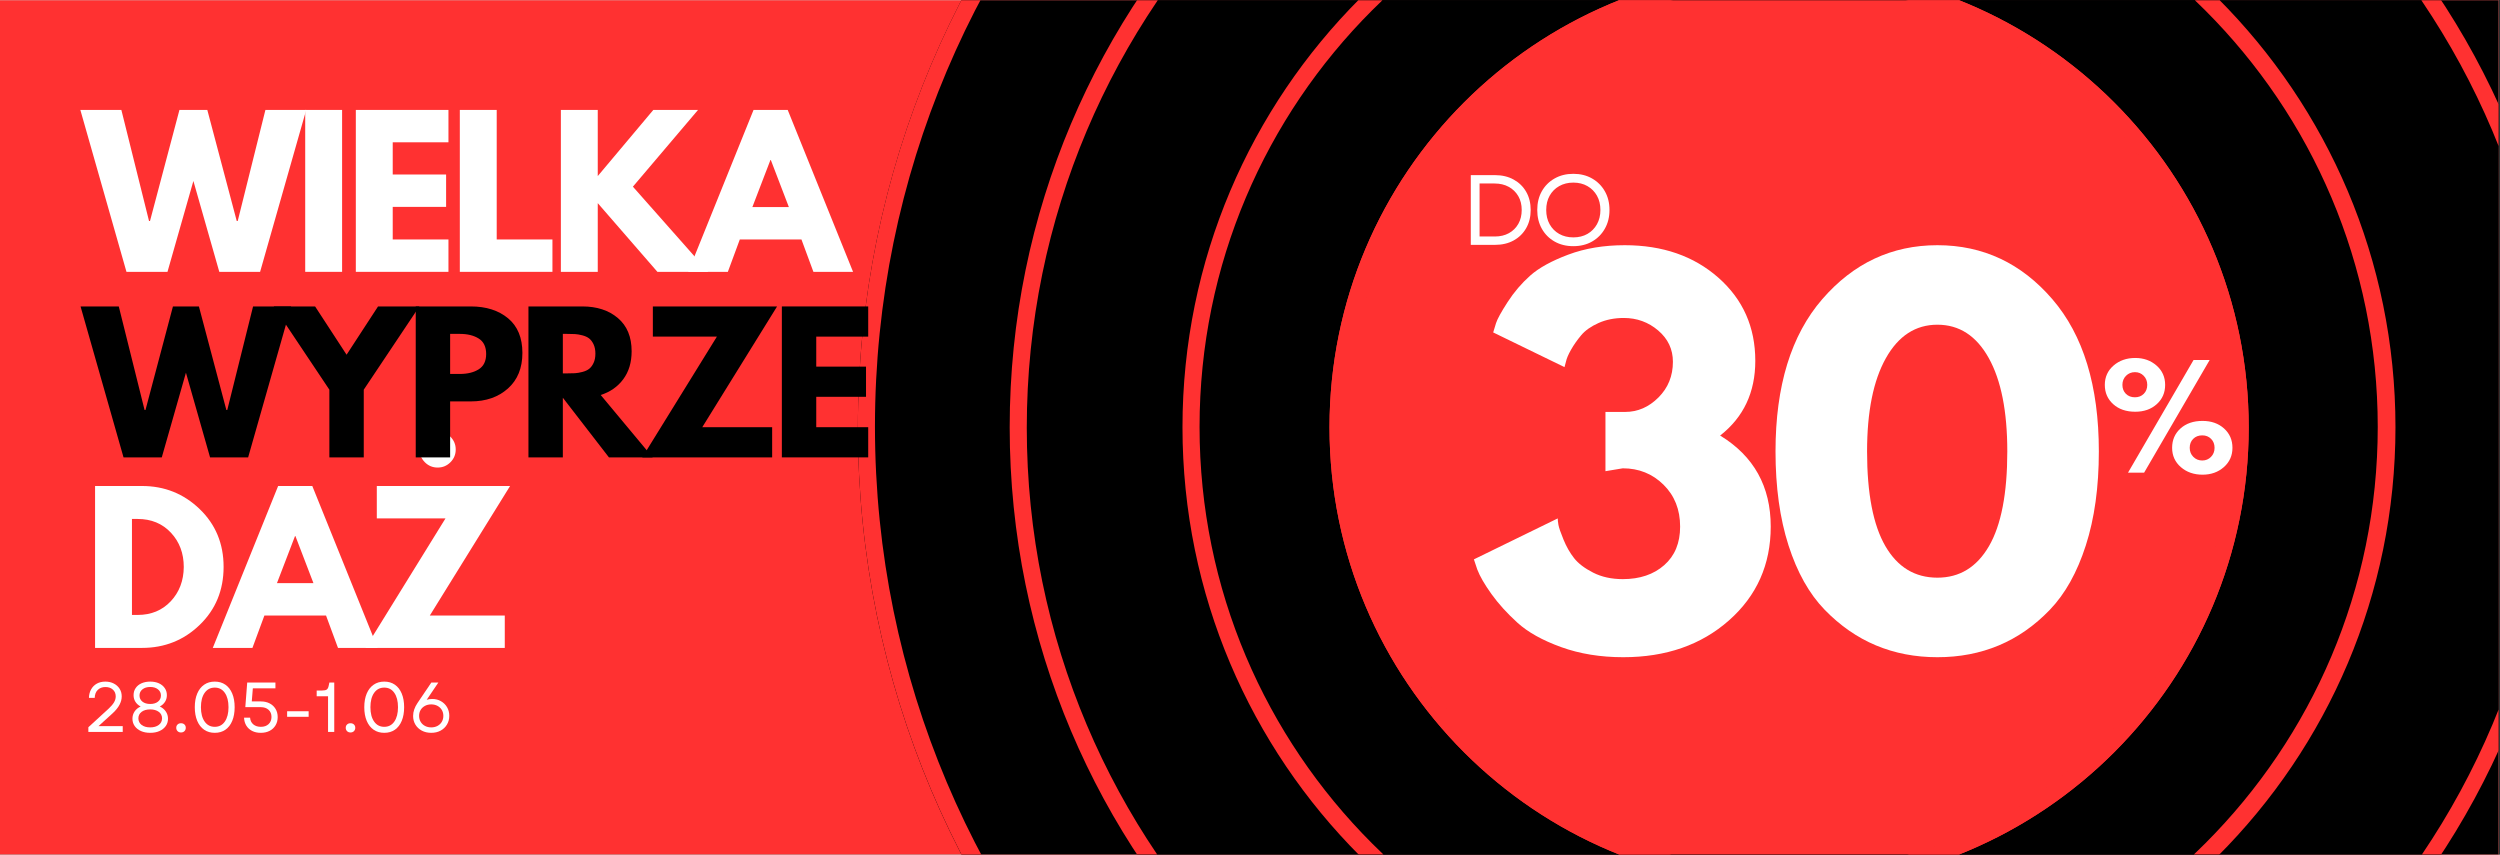
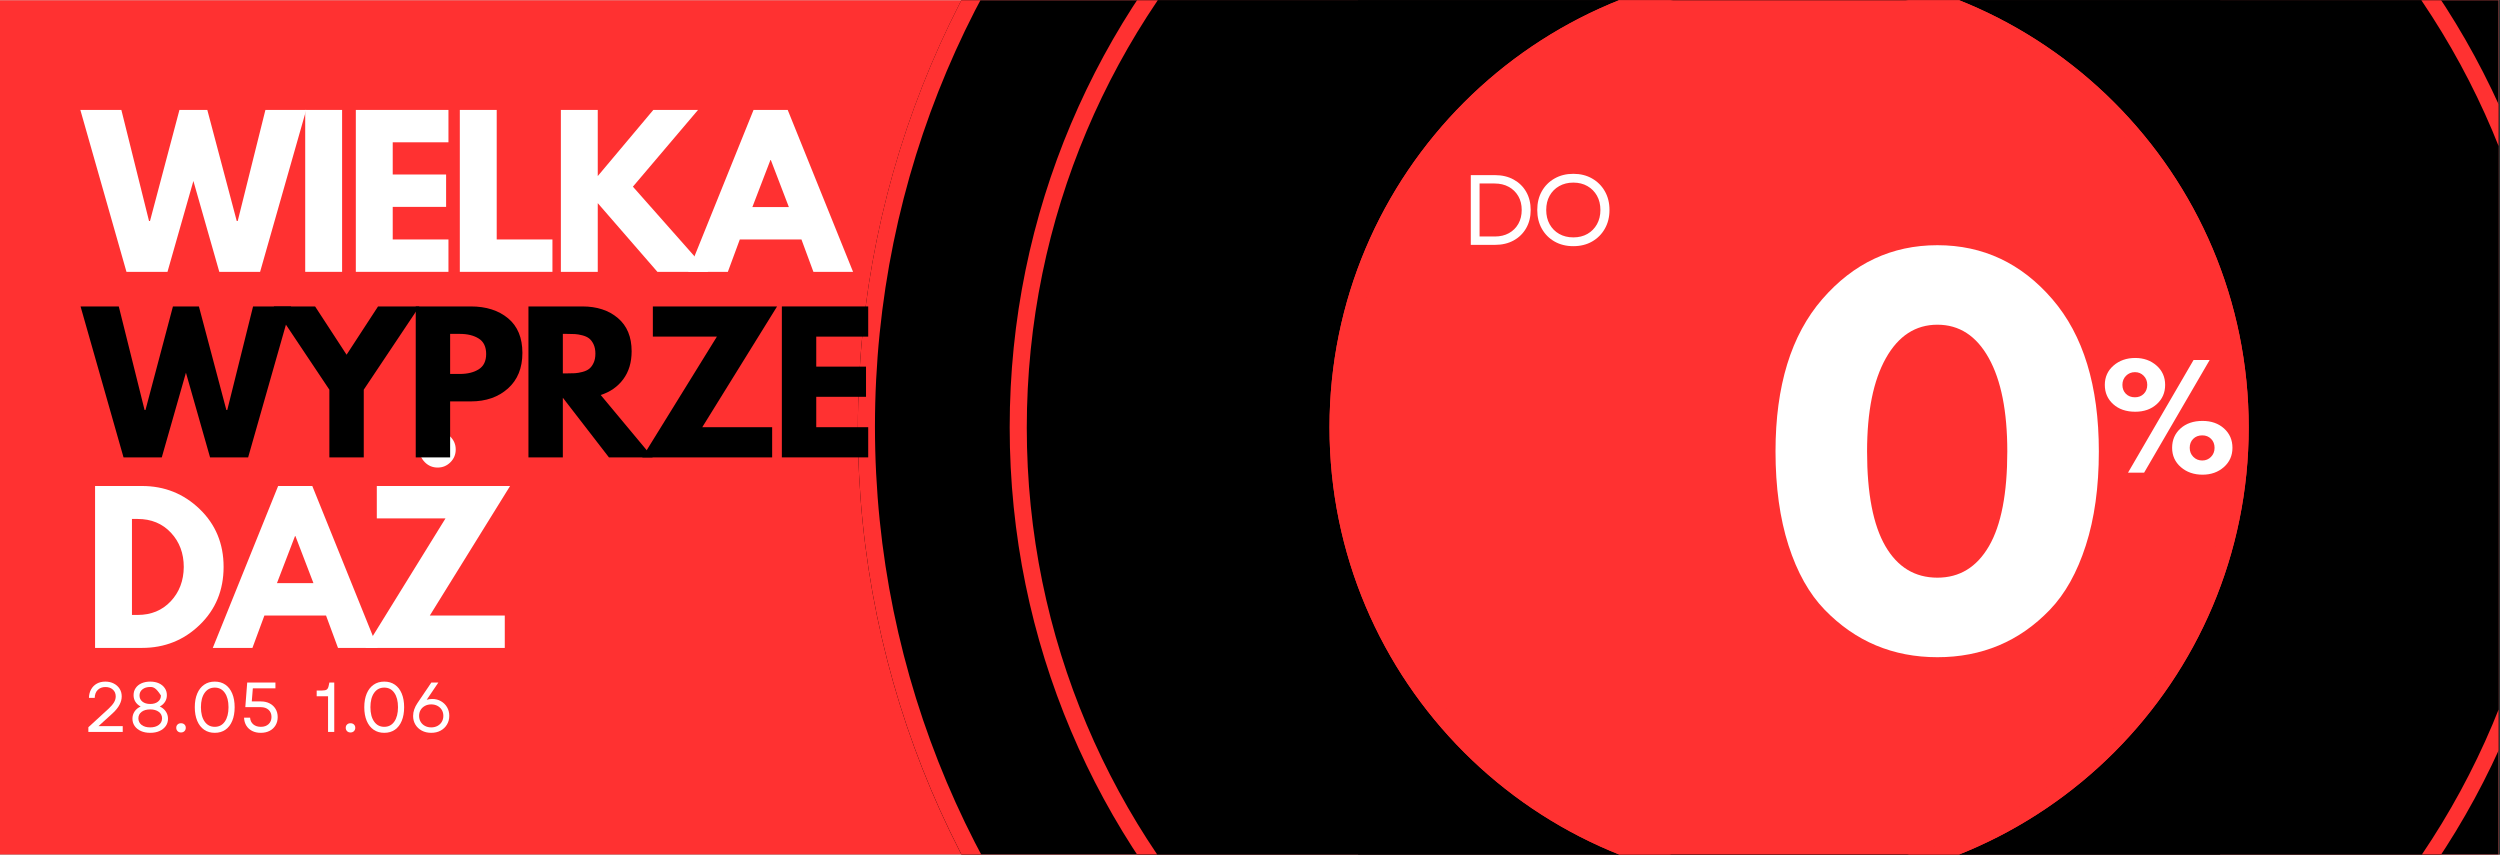
<svg xmlns="http://www.w3.org/2000/svg" width="1755" zoomAndPan="magnify" viewBox="0 0 1316.25 450" height="600" preserveAspectRatio="xMidYMid meet" version="1.2">
  <rect x="0" y="0" width="1316.25" height="450" fill="#333333" stroke="none" />
  <defs>
    <clipPath id="989e46c9ef">
      <path d="M 0 0.129 L 1315.5 0.129 L 1315.5 449.871 L 0 449.871 Z M 0 0.129 " />
    </clipPath>
    <clipPath id="516b5dbc43">
      <path d="M 451.676 0.129 L 1315.5 0.129 L 1315.5 449.871 L 451.676 449.871 Z M 451.676 0.129 " />
    </clipPath>
    <clipPath id="91b58d82f4">
      <path d="M 941.969 -265.289 C 671.188 -265.289 451.676 -45.781 451.676 225 C 451.676 495.781 671.188 715.289 941.969 715.289 C 1212.746 715.289 1432.258 495.781 1432.258 225 C 1432.258 -45.781 1212.746 -265.289 941.969 -265.289 Z M 941.969 -265.289 " />
    </clipPath>
    <clipPath id="e67a5b1a5e">
      <path d="M 451.676 0.129 L 1315.5 0.129 L 1315.5 449.871 L 451.676 449.871 Z M 451.676 0.129 " />
    </clipPath>
    <clipPath id="a49223b811">
      <path d="M 941.898 -265.289 C 671.156 -265.289 451.676 -45.809 451.676 224.93 C 451.676 495.672 671.156 715.152 941.898 715.152 C 1212.641 715.152 1432.117 495.672 1432.117 224.93 C 1432.117 -45.809 1212.641 -265.289 941.898 -265.289 Z M 941.898 -265.289 " />
    </clipPath>
    <clipPath id="326a7284e9">
      <path d="M 531.598 0.129 L 1315.5 0.129 L 1315.5 449.871 L 531.598 449.871 Z M 531.598 0.129 " />
    </clipPath>
    <clipPath id="6adc0fc828">
      <path d="M 941.969 -185.367 C 715.328 -185.367 531.598 -1.641 531.598 225 C 531.598 451.641 715.328 635.367 941.969 635.367 C 1168.605 635.367 1352.336 451.641 1352.336 225 C 1352.336 -1.641 1168.605 -185.367 941.969 -185.367 Z M 941.969 -185.367 " />
    </clipPath>
    <clipPath id="3f4c96250f">
      <path d="M 622.578 0.129 L 1261.355 0.129 L 1261.355 449.871 L 622.578 449.871 Z M 622.578 0.129 " />
    </clipPath>
    <clipPath id="05b3965425">
      <path d="M 941.969 -94.387 C 765.574 -94.387 622.578 48.605 622.578 225 C 622.578 401.395 765.574 544.387 941.969 544.387 C 1118.359 544.387 1261.355 401.395 1261.355 225 C 1261.355 48.605 1118.359 -94.387 941.969 -94.387 Z M 941.969 -94.387 " />
    </clipPath>
    <clipPath id="39c705c8f2">
      <path d="M 622.578 0.129 L 1261.215 0.129 L 1261.215 449.871 L 622.578 449.871 Z M 622.578 0.129 " />
    </clipPath>
    <clipPath id="00db571460">
-       <path d="M 941.898 -94.387 C 765.543 -94.387 622.578 48.574 622.578 224.93 C 622.578 401.285 765.543 544.246 941.898 544.246 C 1118.25 544.246 1261.215 401.285 1261.215 224.93 C 1261.215 48.574 1118.25 -94.387 941.898 -94.387 Z M 941.898 -94.387 " />
-     </clipPath>
+       </clipPath>
    <clipPath id="820924a875">
      <path d="M 699.984 0.129 L 1183.949 0.129 L 1183.949 449.871 L 699.984 449.871 Z M 699.984 0.129 " />
    </clipPath>
    <clipPath id="2bad0cc1dc">
      <path d="M 941.969 -16.984 C 808.324 -16.984 699.984 91.355 699.984 225 C 699.984 358.645 808.324 466.984 941.969 466.984 C 1075.609 466.984 1183.949 358.645 1183.949 225 C 1183.949 91.355 1075.609 -16.984 941.969 -16.984 Z M 941.969 -16.984 " />
    </clipPath>
    <clipPath id="16446468a0">
      <path d="M 699.984 0.129 L 1183.949 0.129 L 1183.949 449.871 L 699.984 449.871 Z M 699.984 0.129 " />
    </clipPath>
    <clipPath id="356581713a">
      <path d="M 941.965 -16.984 C 808.324 -16.984 699.984 91.355 699.984 225 C 699.984 358.645 808.324 466.984 941.965 466.984 C 1075.609 466.984 1183.949 358.645 1183.949 225 C 1183.949 91.355 1075.609 -16.984 941.965 -16.984 Z M 941.965 -16.984 " />
    </clipPath>
  </defs>
  <g id="7976c5209c">
    <g clip-rule="nonzero" clip-path="url(#989e46c9ef)">
      <path style=" stroke:none;fill-rule:nonzero;fill:#ffffff;fill-opacity:1;" d="M 0 0.129 L 1315.5 0.129 L 1315.5 449.871 L 0 449.871 Z M 0 0.129 " />
      <path style=" stroke:none;fill-rule:nonzero;fill:#ff3131;fill-opacity:1;" d="M 0 0.129 L 1315.5 0.129 L 1315.5 449.871 L 0 449.871 Z M 0 0.129 " />
    </g>
    <g clip-rule="nonzero" clip-path="url(#516b5dbc43)">
      <g clip-rule="nonzero" clip-path="url(#91b58d82f4)">
        <path style=" stroke:none;fill-rule:nonzero;fill:#000000;fill-opacity:1;" d="M 451.676 -265.289 L 1432.258 -265.289 L 1432.258 715.289 L 451.676 715.289 Z M 451.676 -265.289 " />
      </g>
    </g>
    <g clip-rule="nonzero" clip-path="url(#e67a5b1a5e)">
      <g clip-rule="nonzero" clip-path="url(#a49223b811)">
        <path style="fill:none;stroke-width:24;stroke-linecap:butt;stroke-linejoin:miter;stroke:#ff3131;stroke-opacity:1;stroke-miterlimit:4;" d="M 654.086 0.001 C 292.844 0.001 -0.002 292.847 -0.002 654.084 C -0.002 1015.327 292.844 1308.173 654.086 1308.173 C 1015.329 1308.173 1308.17 1015.327 1308.17 654.084 C 1308.17 292.847 1015.329 0.001 654.086 0.001 Z M 654.086 0.001 " transform="matrix(0.749,0,0,0.749,451.677,-265.29)" />
      </g>
    </g>
    <g clip-rule="nonzero" clip-path="url(#326a7284e9)">
      <g clip-rule="nonzero" clip-path="url(#6adc0fc828)">
        <path style=" stroke:none;fill-rule:nonzero;fill:#000000;fill-opacity:1;" d="M 531.598 -185.367 L 1352.336 -185.367 L 1352.336 635.367 L 531.598 635.367 Z M 531.598 -185.367 " />
        <path style="fill:none;stroke-width:24;stroke-linecap:butt;stroke-linejoin:miter;stroke:#ff3131;stroke-opacity:1;stroke-miterlimit:4;" d="M 547.471 0.001 C 245.111 0.001 -0.002 245.109 -0.002 547.469 C -0.002 849.829 245.111 1094.937 547.471 1094.937 C 849.826 1094.937 1094.939 849.829 1094.939 547.469 C 1094.939 245.109 849.826 0.001 547.471 0.001 Z M 547.471 0.001 " transform="matrix(0.75,0,0,0.75,531.599,-185.368)" />
      </g>
    </g>
    <g clip-rule="nonzero" clip-path="url(#3f4c96250f)">
      <g clip-rule="nonzero" clip-path="url(#05b3965425)">
        <path style=" stroke:none;fill-rule:nonzero;fill:#000000;fill-opacity:1;" d="M 622.578 -94.387 L 1261.355 -94.387 L 1261.355 544.387 L 622.578 544.387 Z M 622.578 -94.387 " />
      </g>
    </g>
    <g clip-rule="nonzero" clip-path="url(#39c705c8f2)">
      <g clip-rule="nonzero" clip-path="url(#00db571460)">
        <path style="fill:none;stroke-width:24;stroke-linecap:butt;stroke-linejoin:miter;stroke:#ff3131;stroke-opacity:1;stroke-miterlimit:4;" d="M 426.096 0.003 C 190.77 0.003 -0.001 190.768 -0.001 426.094 C -0.001 661.42 190.77 852.186 426.096 852.186 C 661.417 852.186 852.188 661.42 852.188 426.094 C 852.188 190.768 661.417 0.003 426.096 0.003 Z M 426.096 0.003 " transform="matrix(0.749,0,0,0.749,622.579,-94.389)" />
      </g>
    </g>
    <g clip-rule="nonzero" clip-path="url(#820924a875)">
      <g clip-rule="nonzero" clip-path="url(#2bad0cc1dc)">
        <path style=" stroke:none;fill-rule:nonzero;fill:#ff3131;fill-opacity:1;" d="M 699.984 -16.984 L 1183.949 -16.984 L 1183.949 466.984 L 699.984 466.984 Z M 699.984 -16.984 " />
      </g>
    </g>
    <g clip-rule="nonzero" clip-path="url(#16446468a0)">
      <g clip-rule="nonzero" clip-path="url(#356581713a)">
        <path style="fill:none;stroke-width:24;stroke-linecap:butt;stroke-linejoin:miter;stroke:#ff3131;stroke-opacity:1;stroke-miterlimit:4;" d="M 322.826 -0.001 C 144.537 -0.001 0.001 144.535 0.001 322.829 C 0.001 501.123 144.537 645.658 322.826 645.658 C 501.12 645.658 645.655 501.123 645.655 322.829 C 645.655 144.535 501.12 -0.001 322.826 -0.001 Z M 322.826 -0.001 " transform="matrix(0.75,0,0,0.75,699.983,-16.984)" />
      </g>
    </g>
    <g style="fill:#ffffff;fill-opacity:1;">
      <g transform="translate(43.85, 143.125)">
        <path style="stroke:none" d="M 71.609 0 L 57.969 -47.844 L 44.328 0 L 22.734 0 L -1.547 -85.25 L 20.047 -85.25 L 34.609 -26.766 L 35.125 -26.766 L 50.625 -85.25 L 65.297 -85.25 L 80.797 -26.766 L 81.312 -26.766 L 95.891 -85.25 L 117.375 -85.25 L 93.094 0 Z M 71.609 0 " />
      </g>
    </g>
    <g style="fill:#ffffff;fill-opacity:1;">
      <g transform="translate(154.49, 143.125)">
        <path style="stroke:none" d="M 25.625 -85.25 L 25.625 0 L 6.203 0 L 6.203 -85.25 Z M 25.625 -85.25 " />
      </g>
    </g>
    <g style="fill:#ffffff;fill-opacity:1;">
      <g transform="translate(181.141, 143.125)">
        <path style="stroke:none" d="M 54.969 -85.25 L 54.969 -68.203 L 25.625 -68.203 L 25.625 -51.25 L 53.734 -51.25 L 53.734 -34.203 L 25.625 -34.203 L 25.625 -17.047 L 54.969 -17.047 L 54.969 0 L 6.203 0 L 6.203 -85.25 Z M 54.969 -85.25 " />
      </g>
    </g>
    <g style="fill:#ffffff;fill-opacity:1;">
      <g transform="translate(235.892, 143.125)">
        <path style="stroke:none" d="M 25.625 -85.25 L 25.625 -17.047 L 54.969 -17.047 L 54.969 0 L 6.203 0 L 6.203 -85.25 Z M 25.625 -85.25 " />
      </g>
    </g>
    <g style="fill:#ffffff;fill-opacity:1;">
      <g transform="translate(289.093, 143.125)">
        <path style="stroke:none" d="M 83.797 0 L 57.031 0 L 25.625 -36.172 L 25.625 0 L 6.203 0 L 6.203 -85.25 L 25.625 -85.25 L 25.625 -50.422 L 54.875 -85.25 L 78.422 -85.25 L 44.125 -44.844 Z M 83.797 0 " />
      </g>
    </g>
    <g style="fill:#ffffff;fill-opacity:1;">
      <g transform="translate(365.229, 143.125)">
        <path style="stroke:none" d="M 49.5 -85.25 L 83.906 0 L 63.031 0 L 56.734 -17.047 L 24.281 -17.047 L 17.984 0 L -2.891 0 L 31.516 -85.25 Z M 50.109 -34.094 L 40.609 -58.891 L 40.406 -58.891 L 30.891 -34.094 Z M 50.109 -34.094 " />
      </g>
    </g>
    <g style="fill:#ffffff;fill-opacity:1;">
      <g transform="translate(441.075, 143.125)">
        <path style="stroke:none" d="" />
      </g>
    </g>
    <g style="fill:#ffffff;fill-opacity:1;">
      <g transform="translate(43.85, 341.124)">
        <path style="stroke:none" d="M 6.203 -85.25 L 30.891 -85.25 C 42.742 -85.25 52.867 -81.203 61.266 -73.109 C 69.672 -65.016 73.875 -54.867 73.875 -42.672 C 73.875 -30.41 69.688 -20.234 61.312 -12.141 C 52.945 -4.047 42.805 0 30.891 0 L 6.203 0 Z M 25.625 -17.359 L 28.625 -17.359 C 35.719 -17.359 41.52 -19.75 46.031 -24.531 C 50.539 -29.32 52.832 -35.336 52.906 -42.578 C 52.906 -49.805 50.648 -55.832 46.141 -60.656 C 41.629 -65.477 35.789 -67.891 28.625 -67.891 L 25.625 -67.891 Z M 25.625 -17.359 " />
      </g>
    </g>
    <g style="fill:#ffffff;fill-opacity:1;">
      <g transform="translate(114.923, 341.124)">
        <path style="stroke:none" d="M 49.5 -85.25 L 83.906 0 L 63.031 0 L 56.734 -17.047 L 24.281 -17.047 L 17.984 0 L -2.891 0 L 31.516 -85.25 Z M 50.109 -34.094 L 40.609 -58.891 L 40.406 -58.891 L 30.891 -34.094 Z M 50.109 -34.094 " />
      </g>
    </g>
    <g style="fill:#ffffff;fill-opacity:1;">
      <g transform="translate(190.749, 341.124)">
        <path style="stroke:none" d="M 32.953 -111.172 C 34.816 -113.035 37.055 -113.969 39.672 -113.969 C 42.297 -113.969 44.535 -113.035 46.391 -111.172 C 48.254 -109.316 49.188 -107.078 49.188 -104.453 C 49.188 -101.836 48.254 -99.598 46.391 -97.734 C 44.535 -95.879 42.297 -94.953 39.672 -94.953 C 37.055 -94.953 34.816 -95.879 32.953 -97.734 C 31.098 -99.598 30.172 -101.836 30.172 -104.453 C 30.172 -107.078 31.098 -109.316 32.953 -111.172 Z M 77.812 -85.25 L 35.547 -17.047 L 75.016 -17.047 L 75.016 0 L 1.656 0 L 43.812 -68.203 L 7.641 -68.203 L 7.641 -85.25 Z M 77.812 -85.25 " />
      </g>
    </g>
    <g style="fill:#ffffff;fill-opacity:1;">
      <g transform="translate(769.027, 128.922)">
        <path style="stroke:none" d="M 5.344 0 L 5.344 -36.719 L 18.047 -36.719 C 21.816 -36.719 25.109 -35.938 27.922 -34.375 C 30.742 -32.82 32.941 -30.672 34.516 -27.922 C 36.086 -25.18 36.875 -21.992 36.875 -18.359 C 36.875 -14.754 36.086 -11.57 34.516 -8.812 C 32.941 -6.051 30.742 -3.891 27.922 -2.328 C 25.109 -0.773 21.816 0 18.047 0 Z M 9.969 -4.406 L 18.047 -4.406 C 20.836 -4.406 23.289 -4.988 25.406 -6.156 C 27.531 -7.332 29.188 -8.969 30.375 -11.062 C 31.562 -13.164 32.156 -15.598 32.156 -18.359 C 32.156 -21.16 31.551 -23.598 30.344 -25.672 C 29.133 -27.754 27.461 -29.379 25.328 -30.547 C 23.203 -31.723 20.703 -32.312 17.828 -32.312 L 9.969 -32.312 Z M 9.969 -4.406 " />
      </g>
    </g>
    <g style="fill:#ffffff;fill-opacity:1;">
      <g transform="translate(806.318, 128.922)">
        <path style="stroke:none" d="M 22.031 0.688 C 18.32 0.688 15.035 -0.125 12.172 -1.75 C 9.305 -3.383 7.066 -5.633 5.453 -8.5 C 3.848 -11.363 3.047 -14.648 3.047 -18.359 C 3.047 -22.098 3.848 -25.391 5.453 -28.234 C 7.066 -31.086 9.305 -33.328 12.172 -34.953 C 15.035 -36.586 18.32 -37.406 22.031 -37.406 C 25.77 -37.406 29.062 -36.586 31.906 -34.953 C 34.758 -33.328 37 -31.086 38.625 -28.234 C 40.258 -25.391 41.078 -22.098 41.078 -18.359 C 41.078 -14.648 40.258 -11.363 38.625 -8.5 C 37 -5.633 34.758 -3.383 31.906 -1.75 C 29.062 -0.125 25.77 0.688 22.031 0.688 Z M 7.766 -18.359 C 7.766 -15.523 8.363 -13.023 9.562 -10.859 C 10.77 -8.691 12.445 -6.992 14.594 -5.766 C 16.75 -4.547 19.227 -3.938 22.031 -3.938 C 24.863 -3.938 27.344 -4.547 29.469 -5.766 C 31.602 -6.992 33.273 -8.691 34.484 -10.859 C 35.691 -13.023 36.297 -15.523 36.297 -18.359 C 36.297 -21.223 35.691 -23.727 34.484 -25.875 C 33.273 -28.031 31.602 -29.719 29.469 -30.938 C 27.344 -32.164 24.863 -32.781 22.031 -32.781 C 19.227 -32.781 16.75 -32.164 14.594 -30.938 C 12.445 -29.719 10.77 -28.031 9.562 -25.875 C 8.363 -23.727 7.766 -21.223 7.766 -18.359 Z M 7.766 -18.359 " />
      </g>
    </g>
    <g style="fill:#ffffff;fill-opacity:1;">
      <g transform="translate(771.694, 342.208)">
-         <path style="stroke:none" d="M 52.016 -148.922 L 14.469 -167.188 C 14.801 -168.375 15.305 -170.023 15.984 -172.141 C 16.66 -174.254 18.688 -177.93 22.062 -183.172 C 25.445 -188.41 29.422 -193.062 33.984 -197.125 C 38.555 -201.188 45.238 -204.863 54.031 -208.156 C 62.832 -211.457 72.727 -213.109 83.719 -213.109 C 103.676 -213.109 120.125 -207.398 133.062 -195.984 C 146 -184.566 152.469 -169.977 152.469 -152.219 C 152.469 -135.645 146.297 -122.535 133.953 -112.891 C 151.711 -102.066 160.594 -86.086 160.594 -64.953 C 160.594 -44.992 153.273 -28.539 138.641 -15.594 C 124.016 -2.656 105.453 3.812 82.953 3.812 C 70.953 3.812 60.047 2.035 50.234 -1.516 C 40.422 -5.066 32.766 -9.336 27.266 -14.328 C 21.773 -19.316 17.211 -24.348 13.578 -29.422 C 9.941 -34.504 7.445 -38.82 6.094 -42.375 L 4.312 -47.703 L 48.453 -69.266 C 48.453 -68.422 48.578 -67.273 48.828 -65.828 C 49.086 -64.391 49.977 -61.812 51.5 -58.094 C 53.02 -54.375 54.879 -51.117 57.078 -48.328 C 59.273 -45.535 62.613 -43 67.094 -40.719 C 71.582 -38.438 76.785 -37.297 82.703 -37.297 C 91.672 -37.297 98.941 -39.75 104.516 -44.656 C 110.098 -49.562 112.891 -56.328 112.891 -64.953 C 112.891 -73.91 109.973 -81.266 104.141 -87.016 C 98.305 -92.766 91.16 -95.641 82.703 -95.641 L 73.578 -94.125 L 73.578 -125.328 L 83.969 -125.328 C 90.57 -125.328 96.41 -127.863 101.484 -132.938 C 106.555 -138.008 109.094 -144.27 109.094 -151.719 C 109.094 -158.312 106.508 -163.805 101.344 -168.203 C 96.188 -172.598 90.145 -174.797 83.219 -174.797 C 78.312 -174.797 73.867 -173.906 69.891 -172.125 C 65.922 -170.352 62.879 -168.195 60.766 -165.656 C 58.648 -163.125 56.875 -160.586 55.438 -158.047 C 54 -155.516 53.109 -153.406 52.766 -151.719 Z M 52.016 -148.922 " />
-       </g>
+         </g>
    </g>
    <g style="fill:#ffffff;fill-opacity:1;">
      <g transform="translate(927.7, 342.208)">
        <path style="stroke:none" d="M 7.109 -104.531 C 7.109 -139.031 15.312 -165.75 31.719 -184.688 C 48.125 -203.633 68.332 -213.109 92.344 -213.109 C 116.363 -213.109 136.535 -203.633 152.859 -184.688 C 169.18 -165.75 177.344 -139.031 177.344 -104.531 C 177.344 -85.75 175.055 -69.254 170.484 -55.047 C 165.922 -40.848 159.617 -29.562 151.578 -21.188 C 143.547 -12.812 134.582 -6.551 124.688 -2.406 C 114.801 1.738 104.02 3.812 92.344 3.812 C 80.676 3.812 69.895 1.738 60 -2.406 C 50.102 -6.551 41.094 -12.812 32.969 -21.188 C 24.852 -29.562 18.516 -40.848 13.953 -55.047 C 9.391 -69.254 7.109 -85.75 7.109 -104.531 Z M 55.312 -104.531 C 55.312 -82.375 58.523 -65.754 64.953 -54.672 C 71.379 -43.598 80.508 -38.062 92.344 -38.062 C 104.02 -38.062 113.07 -43.598 119.5 -54.672 C 125.926 -65.754 129.141 -82.375 129.141 -104.531 C 129.141 -125.664 125.879 -142.066 119.359 -153.734 C 112.848 -165.41 103.844 -171.25 92.344 -171.25 C 80.844 -171.25 71.797 -165.367 65.203 -153.609 C 58.609 -141.859 55.312 -125.5 55.312 -104.531 Z M 55.312 -104.531 " />
      </g>
    </g>
    <g style="fill:#ffffff;fill-opacity:1;">
      <g transform="translate(1106.527, 248.844)">
        <path style="stroke:none" d="M 6.078 -36.047 C 3.129 -38.703 1.656 -42.086 1.656 -46.203 C 1.656 -50.328 3.188 -53.719 6.25 -56.375 C 9.32 -59.039 13.133 -60.375 17.688 -60.375 C 22.133 -60.375 25.867 -59.039 28.891 -56.375 C 31.91 -53.719 33.422 -50.328 33.422 -46.203 C 33.422 -42.086 31.945 -38.703 29 -36.047 C 26.051 -33.391 22.281 -32.062 17.688 -32.062 C 12.895 -32.062 9.023 -33.391 6.078 -36.047 Z M 56.859 -59.297 L 22.359 0 L 13.875 0 L 48.375 -59.297 Z M 12.828 -51 C 11.555 -49.727 10.922 -48.133 10.922 -46.219 C 10.922 -44.301 11.531 -42.727 12.75 -41.5 C 13.977 -40.281 15.57 -39.672 17.531 -39.672 C 19.406 -39.672 20.953 -40.281 22.172 -41.5 C 23.391 -42.727 24 -44.301 24 -46.219 C 24 -48.133 23.375 -49.727 22.125 -51 C 20.883 -52.27 19.352 -52.906 17.531 -52.906 C 15.664 -52.906 14.098 -52.27 12.828 -51 Z M 41.688 -2.906 C 38.625 -5.57 37.094 -8.961 37.094 -13.078 C 37.094 -17.203 38.562 -20.594 41.5 -23.25 C 44.445 -25.906 48.316 -27.234 53.109 -27.234 C 57.711 -27.234 61.488 -25.906 64.438 -23.25 C 67.383 -20.594 68.859 -17.203 68.859 -13.078 C 68.859 -8.961 67.348 -5.57 64.328 -2.906 C 61.305 -0.25 57.566 1.078 53.109 1.078 C 48.555 1.078 44.75 -0.25 41.688 -2.906 Z M 48.188 -17.781 C 46.969 -16.562 46.359 -14.992 46.359 -13.078 C 46.359 -11.16 46.992 -9.566 48.266 -8.297 C 49.535 -7.023 51.102 -6.391 52.969 -6.391 C 54.789 -6.391 56.32 -7.023 57.562 -8.297 C 58.812 -9.566 59.438 -11.16 59.438 -13.078 C 59.438 -14.992 58.828 -16.562 57.609 -17.781 C 56.391 -19.008 54.844 -19.625 52.969 -19.625 C 51.008 -19.625 49.414 -19.008 48.188 -17.781 Z M 48.188 -17.781 " />
      </g>
    </g>
    <g style="fill:#000000;fill-opacity:1;">
      <g transform="translate(43.85, 240.809)">
        <path style="stroke:none" d="M 66.75 0 L 54.047 -44.594 L 41.328 0 L 21.188 0 L -1.438 -79.469 L 18.688 -79.469 L 32.266 -24.953 L 32.75 -24.953 L 47.203 -79.469 L 60.875 -79.469 L 75.328 -24.953 L 75.812 -24.953 L 89.391 -79.469 L 109.422 -79.469 L 86.797 0 Z M 66.75 0 " />
      </g>
    </g>
    <g style="fill:#000000;fill-opacity:1;">
      <g transform="translate(147.021, 240.809)">
        <path style="stroke:none" d="M -2.891 -79.469 L 18.875 -79.469 L 35.453 -54.047 L 52.016 -79.469 L 73.781 -79.469 L 44.5 -35.641 L 44.5 0 L 26.391 0 L 26.391 -35.641 Z M -2.891 -79.469 " />
      </g>
    </g>
    <g style="fill:#000000;fill-opacity:1;">
      <g transform="translate(213.104, 240.809)">
        <path style="stroke:none" d="M 5.781 -79.469 L 34.781 -79.469 C 42.863 -79.469 49.41 -77.379 54.422 -73.203 C 59.43 -69.035 61.938 -62.969 61.938 -55 C 61.938 -47.039 59.398 -40.797 54.328 -36.266 C 49.254 -31.734 42.738 -29.469 34.781 -29.469 L 23.891 -29.469 L 23.891 0 L 5.781 0 Z M 23.891 -43.922 L 29 -43.922 C 33.039 -43.922 36.359 -44.738 38.953 -46.375 C 41.555 -48.02 42.859 -50.703 42.859 -54.422 C 42.859 -58.211 41.555 -60.926 38.953 -62.562 C 36.359 -64.195 33.039 -65.016 29 -65.016 L 23.891 -65.016 Z M 23.891 -43.922 " />
      </g>
    </g>
    <g style="fill:#000000;fill-opacity:1;">
      <g transform="translate(272.445, 240.809)">
        <path style="stroke:none" d="M 5.781 -79.469 L 34.203 -79.469 C 41.836 -79.469 48.062 -77.426 52.875 -73.344 C 57.695 -69.27 60.109 -63.445 60.109 -55.875 C 60.109 -50.031 58.645 -45.129 55.719 -41.172 C 52.801 -37.223 48.836 -34.445 43.828 -32.844 L 71.188 0 L 48.156 0 L 23.891 -31.406 L 23.891 0 L 5.781 0 Z M 23.891 -44.219 L 26.016 -44.219 C 27.68 -44.219 29.094 -44.25 30.25 -44.312 C 31.406 -44.375 32.719 -44.598 34.188 -44.984 C 35.664 -45.367 36.852 -45.914 37.75 -46.625 C 38.656 -47.332 39.426 -48.359 40.062 -49.703 C 40.707 -51.055 41.031 -52.695 41.031 -54.625 C 41.031 -56.551 40.707 -58.188 40.062 -59.531 C 39.426 -60.875 38.656 -61.898 37.75 -62.609 C 36.852 -63.316 35.664 -63.863 34.188 -64.25 C 32.719 -64.633 31.406 -64.859 30.25 -64.922 C 29.094 -64.984 27.68 -65.016 26.016 -65.016 L 23.891 -65.016 Z M 23.891 -44.219 " />
      </g>
    </g>
    <g style="fill:#000000;fill-opacity:1;">
      <g transform="translate(336.601, 240.809)">
        <path style="stroke:none" d="M 72.531 -79.469 L 33.141 -15.891 L 69.938 -15.891 L 69.938 0 L 1.547 0 L 40.844 -63.578 L 7.125 -63.578 L 7.125 -79.469 Z M 72.531 -79.469 " />
      </g>
    </g>
    <g style="fill:#000000;fill-opacity:1;">
      <g transform="translate(405.864, 240.809)">
        <path style="stroke:none" d="M 51.25 -79.469 L 51.25 -63.578 L 23.891 -63.578 L 23.891 -47.781 L 50.094 -47.781 L 50.094 -31.891 L 23.891 -31.891 L 23.891 -15.891 L 51.25 -15.891 L 51.25 0 L 5.781 0 L 5.781 -79.469 Z M 51.25 -79.469 " />
      </g>
    </g>
    <g style="fill:#ffffff;fill-opacity:1;">
      <g transform="translate(43.85, 385.347)">
        <path style="stroke:none" d="M 2.672 0 L 2.672 -2.453 L 13.438 -12.328 C 14.676 -13.492 15.594 -14.578 16.188 -15.578 C 16.781 -16.578 17.078 -17.613 17.078 -18.688 C 17.078 -20.164 16.578 -21.359 15.578 -22.266 C 14.578 -23.172 13.27 -23.625 11.656 -23.625 C 10 -23.625 8.656 -23.117 7.625 -22.109 C 6.602 -21.109 6.066 -19.707 6.016 -17.906 L 2.969 -17.906 C 3.02 -19.633 3.41 -21.141 4.141 -22.422 C 4.867 -23.711 5.867 -24.711 7.141 -25.422 C 8.422 -26.129 9.914 -26.484 11.625 -26.484 C 13.281 -26.484 14.758 -26.145 16.062 -25.469 C 17.363 -24.801 18.383 -23.883 19.125 -22.719 C 19.863 -21.562 20.234 -20.219 20.234 -18.688 C 20.234 -17.219 19.848 -15.754 19.078 -14.297 C 18.316 -12.836 17.133 -11.363 15.531 -9.875 L 8.016 -3.047 L 20.766 -3.047 L 20.766 0 Z M 2.672 0 " />
      </g>
    </g>
    <g style="fill:#ffffff;fill-opacity:1;">
      <g transform="translate(67.654, 385.347)">
-         <path style="stroke:none" d="M 11.438 0.484 C 9.582 0.484 7.953 0.172 6.547 -0.453 C 5.148 -1.086 4.055 -1.961 3.266 -3.078 C 2.473 -4.191 2.078 -5.477 2.078 -6.938 C 2.078 -8.352 2.453 -9.625 3.203 -10.75 C 3.961 -11.875 5.023 -12.75 6.391 -13.375 C 5.223 -13.988 4.312 -14.805 3.656 -15.828 C 3 -16.859 2.672 -18.031 2.672 -19.344 C 2.672 -20.758 3.035 -22.004 3.766 -23.078 C 4.492 -24.16 5.52 -25 6.844 -25.594 C 8.176 -26.188 9.707 -26.484 11.438 -26.484 C 13.176 -26.484 14.695 -26.188 16 -25.594 C 17.312 -25 18.336 -24.16 19.078 -23.078 C 19.828 -22.004 20.203 -20.758 20.203 -19.344 C 20.203 -18.031 19.875 -16.859 19.219 -15.828 C 18.562 -14.805 17.648 -13.988 16.484 -13.375 C 17.828 -12.75 18.879 -11.875 19.641 -10.75 C 20.41 -9.625 20.797 -8.352 20.797 -6.938 C 20.797 -5.477 20.398 -4.191 19.609 -3.078 C 18.816 -1.961 17.719 -1.086 16.312 -0.453 C 14.914 0.172 13.289 0.484 11.438 0.484 Z M 5.203 -7.125 C 5.203 -5.695 5.77 -4.547 6.906 -3.672 C 8.039 -2.805 9.551 -2.375 11.438 -2.375 C 13.289 -2.375 14.789 -2.805 15.938 -3.672 C 17.094 -4.547 17.672 -5.695 17.672 -7.125 C 17.672 -8.562 17.094 -9.707 15.938 -10.562 C 14.789 -11.414 13.289 -11.844 11.438 -11.844 C 9.551 -11.844 8.039 -11.414 6.906 -10.562 C 5.77 -9.707 5.203 -8.562 5.203 -7.125 Z M 5.797 -19.172 C 5.797 -17.828 6.312 -16.742 7.344 -15.922 C 8.383 -15.109 9.75 -14.703 11.438 -14.703 C 13.125 -14.703 14.484 -15.109 15.516 -15.922 C 16.555 -16.742 17.078 -17.828 17.078 -19.172 C 17.078 -20.504 16.555 -21.582 15.516 -22.406 C 14.484 -23.238 13.125 -23.656 11.438 -23.656 C 9.75 -23.656 8.383 -23.238 7.344 -22.406 C 6.312 -21.582 5.797 -20.504 5.797 -19.172 Z M 5.797 -19.172 " />
+         <path style="stroke:none" d="M 11.438 0.484 C 9.582 0.484 7.953 0.172 6.547 -0.453 C 5.148 -1.086 4.055 -1.961 3.266 -3.078 C 2.473 -4.191 2.078 -5.477 2.078 -6.938 C 2.078 -8.352 2.453 -9.625 3.203 -10.75 C 3.961 -11.875 5.023 -12.75 6.391 -13.375 C 5.223 -13.988 4.312 -14.805 3.656 -15.828 C 3 -16.859 2.672 -18.031 2.672 -19.344 C 2.672 -20.758 3.035 -22.004 3.766 -23.078 C 4.492 -24.16 5.52 -25 6.844 -25.594 C 8.176 -26.188 9.707 -26.484 11.438 -26.484 C 13.176 -26.484 14.695 -26.188 16 -25.594 C 17.312 -25 18.336 -24.16 19.078 -23.078 C 19.828 -22.004 20.203 -20.758 20.203 -19.344 C 20.203 -18.031 19.875 -16.859 19.219 -15.828 C 18.562 -14.805 17.648 -13.988 16.484 -13.375 C 17.828 -12.75 18.879 -11.875 19.641 -10.75 C 20.41 -9.625 20.797 -8.352 20.797 -6.938 C 20.797 -5.477 20.398 -4.191 19.609 -3.078 C 18.816 -1.961 17.719 -1.086 16.312 -0.453 C 14.914 0.172 13.289 0.484 11.438 0.484 Z M 5.203 -7.125 C 5.203 -5.695 5.77 -4.547 6.906 -3.672 C 8.039 -2.805 9.551 -2.375 11.438 -2.375 C 13.289 -2.375 14.789 -2.805 15.938 -3.672 C 17.094 -4.547 17.672 -5.695 17.672 -7.125 C 17.672 -8.562 17.094 -9.707 15.938 -10.562 C 14.789 -11.414 13.289 -11.844 11.438 -11.844 C 9.551 -11.844 8.039 -11.414 6.906 -10.562 C 5.77 -9.707 5.203 -8.562 5.203 -7.125 Z M 5.797 -19.172 C 5.797 -17.828 6.312 -16.742 7.344 -15.922 C 8.383 -15.109 9.75 -14.703 11.438 -14.703 C 13.125 -14.703 14.484 -15.109 15.516 -15.922 C 16.555 -16.742 17.078 -17.828 17.078 -19.172 C 14.484 -23.238 13.125 -23.656 11.438 -23.656 C 9.75 -23.656 8.383 -23.238 7.344 -22.406 C 6.312 -21.582 5.797 -20.504 5.797 -19.172 Z M 5.797 -19.172 " />
      </g>
    </g>
    <g style="fill:#ffffff;fill-opacity:1;">
      <g transform="translate(90.529, 385.347)">
        <path style="stroke:none" d="M 4.75 0.297 C 4.008 0.297 3.41 0.062 2.953 -0.406 C 2.492 -0.875 2.266 -1.457 2.266 -2.156 C 2.266 -2.875 2.492 -3.453 2.953 -3.891 C 3.41 -4.336 4.008 -4.562 4.75 -4.562 C 5.52 -4.562 6.133 -4.336 6.594 -3.891 C 7.051 -3.453 7.281 -2.875 7.281 -2.156 C 7.281 -1.457 7.051 -0.875 6.594 -0.406 C 6.133 0.062 5.52 0.297 4.75 0.297 Z M 4.75 0.297 " />
      </g>
    </g>
    <g style="fill:#ffffff;fill-opacity:1;">
      <g transform="translate(100.073, 385.347)">
        <path style="stroke:none" d="M 13 0.484 C 10.844 0.484 8.977 -0.055 7.406 -1.141 C 5.832 -2.234 4.617 -3.789 3.766 -5.812 C 2.91 -7.832 2.484 -10.227 2.484 -13 C 2.484 -15.77 2.91 -18.164 3.766 -20.188 C 4.617 -22.207 5.832 -23.758 7.406 -24.844 C 8.977 -25.938 10.844 -26.484 13 -26.484 C 15.176 -26.484 17.047 -25.938 18.609 -24.844 C 20.172 -23.758 21.367 -22.207 22.203 -20.188 C 23.047 -18.164 23.469 -15.77 23.469 -13 C 23.469 -10.227 23.047 -7.832 22.203 -5.812 C 21.367 -3.789 20.172 -2.234 18.609 -1.141 C 17.047 -0.055 15.176 0.484 13 0.484 Z M 5.719 -13 C 5.719 -9.801 6.367 -7.281 7.672 -5.438 C 8.973 -3.594 10.75 -2.672 13 -2.672 C 15.25 -2.672 17.016 -3.594 18.297 -5.438 C 19.586 -7.281 20.234 -9.801 20.234 -13 C 20.234 -16.195 19.586 -18.719 18.297 -20.562 C 17.016 -22.406 15.25 -23.328 13 -23.328 C 10.75 -23.328 8.973 -22.406 7.672 -20.562 C 6.367 -18.719 5.719 -16.195 5.719 -13 Z M 5.719 -13 " />
      </g>
    </g>
    <g style="fill:#ffffff;fill-opacity:1;">
      <g transform="translate(126.031, 385.347)">
        <path style="stroke:none" d="M 11.25 0.484 C 9.539 0.484 8.035 0.156 6.734 -0.5 C 5.441 -1.156 4.422 -2.082 3.672 -3.281 C 2.93 -4.488 2.523 -5.895 2.453 -7.5 L 5.641 -7.5 C 5.742 -6.02 6.305 -4.844 7.328 -3.969 C 8.359 -3.102 9.68 -2.672 11.297 -2.672 C 13.004 -2.672 14.363 -3.145 15.375 -4.094 C 16.395 -5.051 16.906 -6.312 16.906 -7.875 C 16.906 -9.457 16.391 -10.711 15.359 -11.641 C 14.328 -12.566 12.973 -13.031 11.297 -13.031 L 3.125 -13.031 L 4.125 -26 L 18.984 -26 L 18.984 -22.953 L 7.094 -22.953 L 6.531 -16.047 L 11.297 -16.047 C 13.078 -16.047 14.629 -15.695 15.953 -15 C 17.273 -14.312 18.305 -13.348 19.047 -12.109 C 19.797 -10.867 20.172 -9.43 20.172 -7.797 C 20.172 -6.16 19.797 -4.719 19.047 -3.469 C 18.305 -2.219 17.266 -1.242 15.922 -0.547 C 14.586 0.141 13.031 0.484 11.25 0.484 Z M 11.25 0.484 " />
      </g>
    </g>
    <g style="fill:#ffffff;fill-opacity:1;">
      <g transform="translate(148.312, 385.347)">
-         <path style="stroke:none" d="M 2.859 -7.953 L 2.859 -10.875 L 14.188 -10.875 L 14.188 -7.953 Z M 2.859 -7.953 " />
-       </g>
+         </g>
    </g>
    <g style="fill:#ffffff;fill-opacity:1;">
      <g transform="translate(165.357, 385.347)">
        <path style="stroke:none" d="M 7.359 0 L 7.359 -18.75 L 1.375 -18.75 L 1.375 -21.797 L 4.234 -21.797 C 5.367 -21.797 6.172 -21.957 6.641 -22.281 C 7.117 -22.602 7.457 -23.211 7.656 -24.109 L 8.062 -26 L 10.625 -26 L 10.625 0 Z M 7.359 0 " />
      </g>
    </g>
    <g style="fill:#ffffff;fill-opacity:1;">
      <g transform="translate(179.766, 385.347)">
        <path style="stroke:none" d="M 4.75 0.297 C 4.008 0.297 3.41 0.062 2.953 -0.406 C 2.492 -0.875 2.266 -1.457 2.266 -2.156 C 2.266 -2.875 2.492 -3.453 2.953 -3.891 C 3.41 -4.336 4.008 -4.562 4.75 -4.562 C 5.52 -4.562 6.133 -4.336 6.594 -3.891 C 7.051 -3.453 7.281 -2.875 7.281 -2.156 C 7.281 -1.457 7.051 -0.875 6.594 -0.406 C 6.133 0.062 5.52 0.297 4.75 0.297 Z M 4.75 0.297 " />
      </g>
    </g>
    <g style="fill:#ffffff;fill-opacity:1;">
      <g transform="translate(189.31, 385.347)">
        <path style="stroke:none" d="M 13 0.484 C 10.844 0.484 8.977 -0.055 7.406 -1.141 C 5.832 -2.234 4.617 -3.789 3.766 -5.812 C 2.91 -7.832 2.484 -10.227 2.484 -13 C 2.484 -15.77 2.91 -18.164 3.766 -20.188 C 4.617 -22.207 5.832 -23.758 7.406 -24.844 C 8.977 -25.938 10.844 -26.484 13 -26.484 C 15.176 -26.484 17.047 -25.938 18.609 -24.844 C 20.172 -23.758 21.367 -22.207 22.203 -20.188 C 23.047 -18.164 23.469 -15.77 23.469 -13 C 23.469 -10.227 23.047 -7.832 22.203 -5.812 C 21.367 -3.789 20.172 -2.234 18.609 -1.141 C 17.047 -0.055 15.176 0.484 13 0.484 Z M 5.719 -13 C 5.719 -9.801 6.367 -7.281 7.672 -5.438 C 8.973 -3.594 10.75 -2.672 13 -2.672 C 15.25 -2.672 17.016 -3.594 18.297 -5.438 C 19.586 -7.281 20.234 -9.801 20.234 -13 C 20.234 -16.195 19.586 -18.719 18.297 -20.562 C 17.016 -22.406 15.25 -23.328 13 -23.328 C 10.75 -23.328 8.973 -22.406 7.672 -20.562 C 6.367 -18.719 5.719 -16.195 5.719 -13 Z M 5.719 -13 " />
      </g>
    </g>
    <g style="fill:#ffffff;fill-opacity:1;">
      <g transform="translate(215.267, 385.347)">
        <path style="stroke:none" d="M 11.781 0.484 C 9.914 0.484 8.266 0.102 6.828 -0.656 C 5.398 -1.426 4.273 -2.477 3.453 -3.812 C 2.641 -5.156 2.234 -6.68 2.234 -8.391 C 2.234 -9.555 2.43 -10.707 2.828 -11.844 C 3.223 -12.988 3.789 -14.102 4.531 -15.188 L 11.844 -26 L 15.531 -26 L 9.391 -16.906 C 10.285 -17.195 11.254 -17.344 12.297 -17.344 C 14.004 -17.344 15.535 -16.953 16.891 -16.172 C 18.254 -15.391 19.328 -14.332 20.109 -13 C 20.891 -11.664 21.281 -10.145 21.281 -8.438 C 21.281 -6.727 20.867 -5.195 20.047 -3.844 C 19.234 -2.488 18.113 -1.426 16.688 -0.656 C 15.27 0.102 13.633 0.484 11.781 0.484 Z M 5.391 -8.438 C 5.391 -7.27 5.66 -6.227 6.203 -5.312 C 6.742 -4.395 7.5 -3.676 8.469 -3.156 C 9.438 -2.633 10.539 -2.375 11.781 -2.375 C 13.008 -2.375 14.109 -2.633 15.078 -3.156 C 16.047 -3.676 16.801 -4.395 17.344 -5.312 C 17.883 -6.227 18.156 -7.27 18.156 -8.438 C 18.156 -9.625 17.883 -10.664 17.344 -11.562 C 16.801 -12.469 16.047 -13.18 15.078 -13.703 C 14.109 -14.223 13.008 -14.484 11.781 -14.484 C 10.539 -14.484 9.438 -14.223 8.469 -13.703 C 7.5 -13.18 6.742 -12.469 6.203 -11.562 C 5.66 -10.664 5.391 -9.625 5.391 -8.438 Z M 5.391 -8.438 " />
      </g>
    </g>
  </g>
</svg>